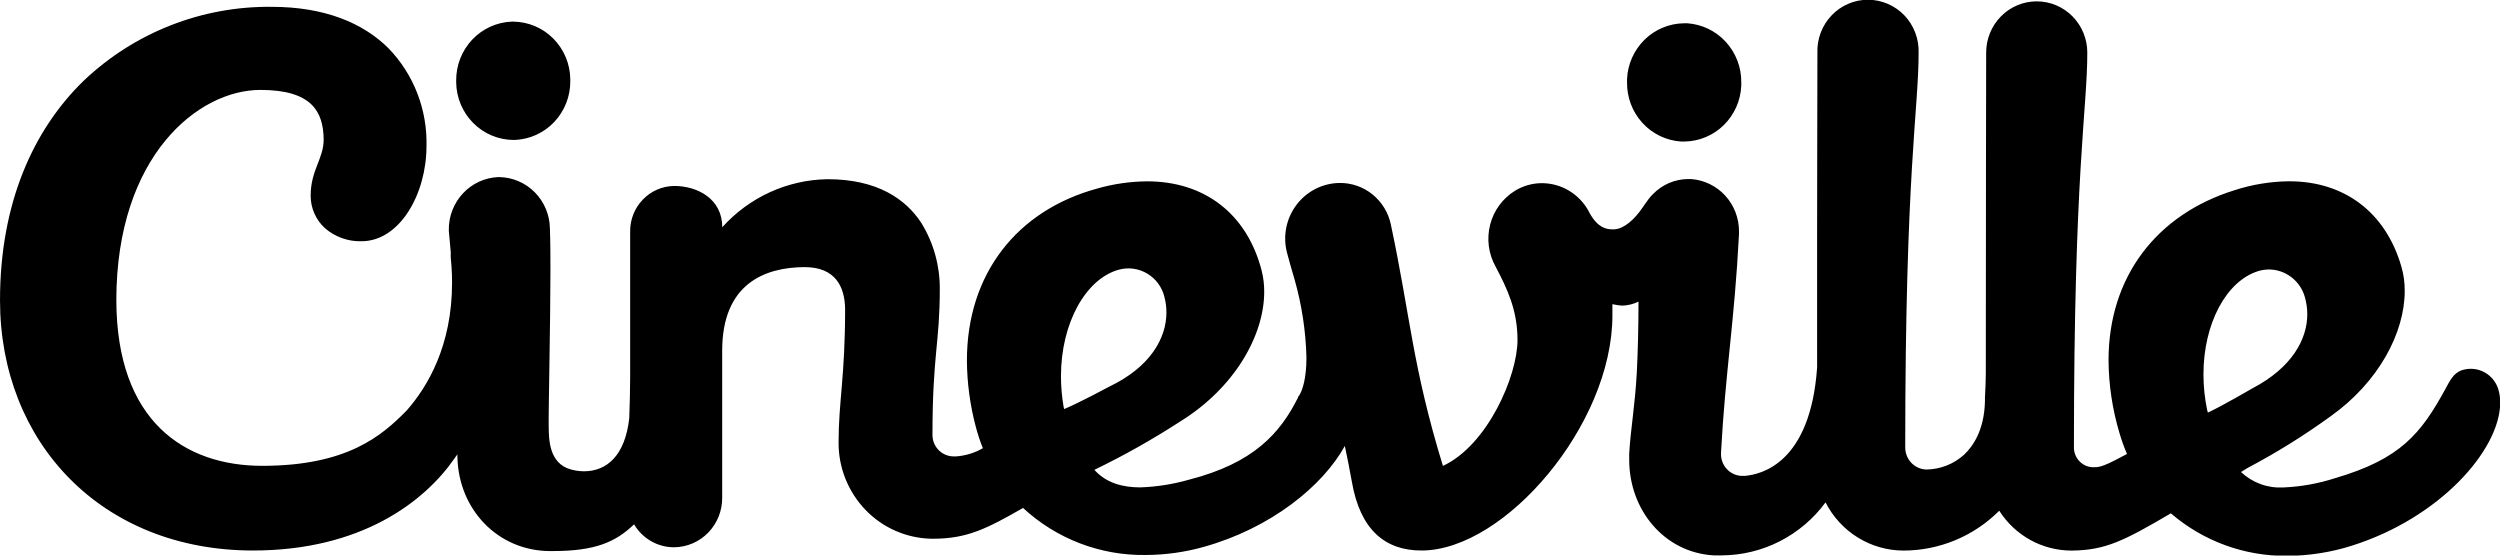
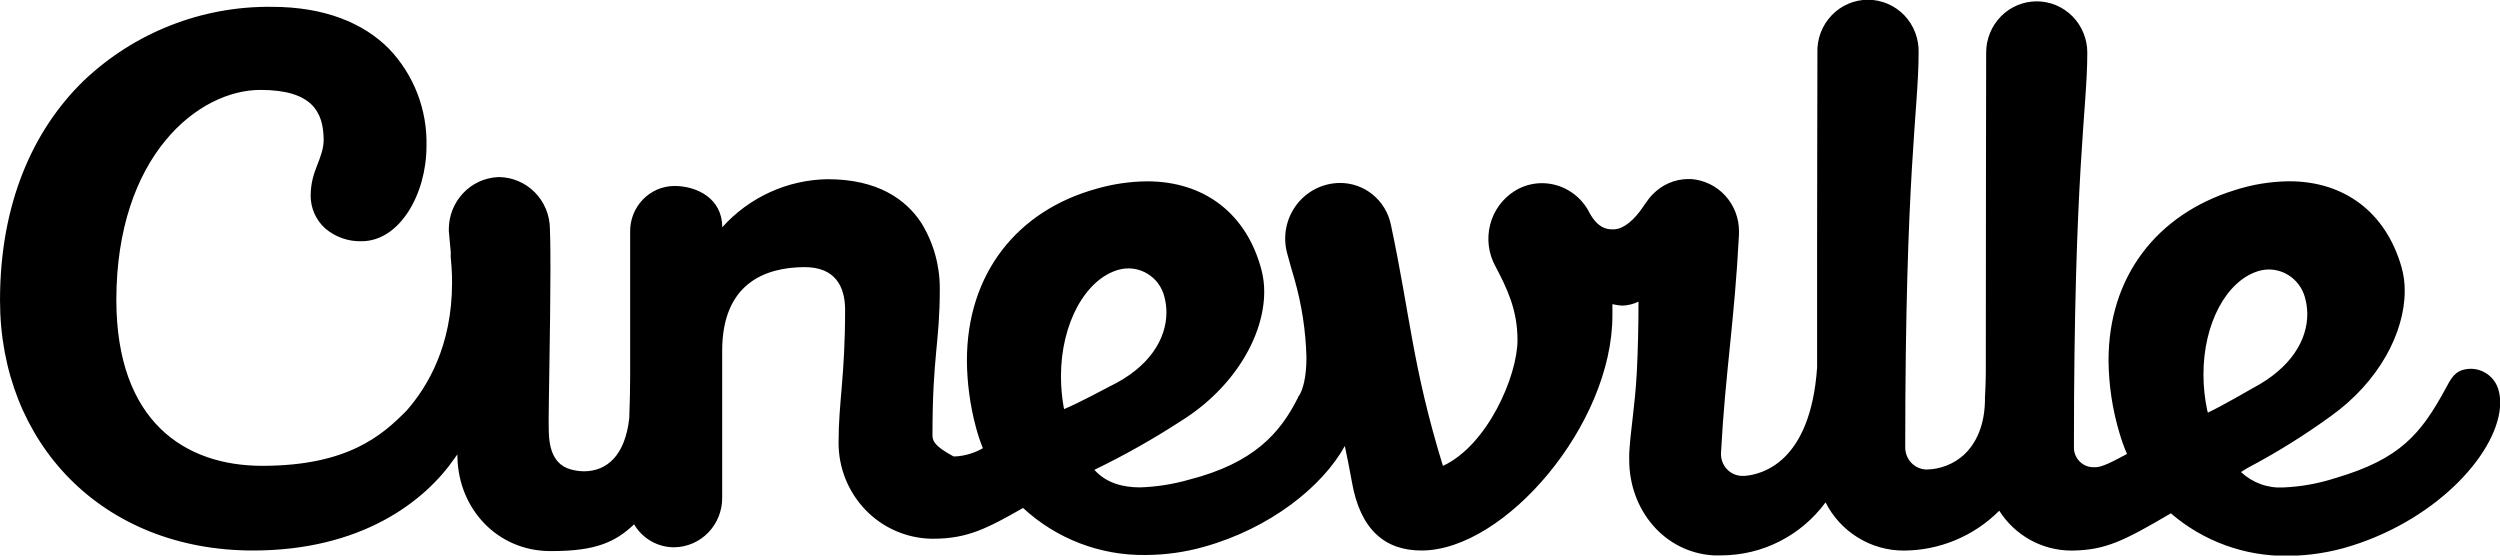
<svg xmlns="http://www.w3.org/2000/svg" width="1500" height="333.33" viewBox="0 0 117 26" fill="none">
  <g clip-path="url(#clip0_2010_2)">
-     <path d="M116.916 18.201C116.828 17.927 116.656 17.689 116.424 17.518C116.255 17.394 116.059 17.312 115.853 17.277C115.646 17.243 115.434 17.258 115.234 17.32C114.813 17.454 114.647 17.837 114.431 18.23C113.308 20.277 112.356 21.48 109.293 22.375C108.506 22.631 107.688 22.778 106.862 22.813C106.5 22.834 106.137 22.781 105.796 22.656C105.455 22.532 105.143 22.34 104.879 22.091C104.98 22.033 105.08 21.971 105.177 21.906C106.531 21.192 107.832 20.383 109.071 19.484C111.337 17.874 112.541 15.557 112.541 13.621C112.545 13.237 112.493 12.854 112.387 12.484C111.649 9.925 109.706 8.481 107.128 8.484C106.261 8.493 105.401 8.634 104.576 8.902C100.926 10.039 98.68 12.956 98.68 16.862C98.688 18.019 98.862 19.168 99.194 20.274C99.29 20.605 99.407 20.93 99.544 21.246C98.877 21.599 98.363 21.883 98.034 21.866H98.009C97.886 21.871 97.763 21.851 97.647 21.807C97.532 21.762 97.427 21.695 97.339 21.608C97.25 21.521 97.179 21.417 97.131 21.302C97.083 21.187 97.059 21.064 97.06 20.939C97.06 7.983 97.686 5.146 97.686 2.459C97.686 1.824 97.436 1.214 96.993 0.765C96.774 0.543 96.514 0.367 96.227 0.246C95.939 0.126 95.631 0.063 95.319 0.063C94.692 0.063 94.089 0.315 93.646 0.765C93.201 1.217 92.953 1.825 92.953 2.459C92.953 5.152 92.936 8.305 92.936 17.471C92.936 17.775 92.919 18.181 92.896 18.625V18.779C92.866 20.157 92.312 20.911 91.922 21.278C91.436 21.719 90.806 21.966 90.15 21.974C89.886 21.965 89.637 21.854 89.454 21.664C89.27 21.472 89.167 21.217 89.165 20.951C89.165 7.995 89.791 5.157 89.791 2.471C89.802 2.15 89.748 1.83 89.634 1.53C89.52 1.229 89.348 0.954 89.127 0.721C88.907 0.491 88.642 0.307 88.35 0.181C88.057 0.055 87.742 -0.011 87.423 -0.012C87.104 -0.012 86.788 0.053 86.495 0.179C86.202 0.305 85.938 0.489 85.719 0.721C85.497 0.954 85.324 1.228 85.21 1.529C85.096 1.829 85.043 2.15 85.055 2.471C85.055 5.135 85.035 8.256 85.041 17.198C84.729 21.684 82.424 22.202 81.671 22.27H81.469C81.215 22.25 80.979 22.133 80.808 21.944C80.636 21.754 80.541 21.506 80.543 21.249V21.198C80.745 17.411 81.174 15.063 81.385 10.963V10.829C81.388 10.21 81.158 9.612 80.74 9.155C80.325 8.701 79.752 8.424 79.139 8.379H79.009C78.698 8.381 78.39 8.446 78.104 8.569C77.818 8.693 77.56 8.873 77.345 9.098C77.335 9.111 77.324 9.122 77.311 9.132L77.252 9.197L77.148 9.325L77.118 9.368C77.048 9.458 76.972 9.57 76.882 9.701C76.497 10.269 76.012 10.707 75.551 10.733C75.518 10.736 75.485 10.736 75.452 10.733C75.172 10.733 74.779 10.656 74.402 9.985L74.341 9.868C74.125 9.477 73.809 9.151 73.426 8.922C73.045 8.694 72.609 8.574 72.165 8.572C71.721 8.572 71.286 8.694 70.907 8.924C70.326 9.283 69.907 9.853 69.739 10.514C69.569 11.177 69.66 11.88 69.994 12.478C70.542 13.518 71.019 14.514 71.019 15.916C71.019 17.593 69.615 20.84 67.529 21.804C66.095 17.132 66.002 14.77 65.089 10.494C64.971 9.943 64.668 9.45 64.23 9.096C63.795 8.745 63.251 8.556 62.692 8.563C62.298 8.568 61.91 8.663 61.559 8.843C61.207 9.024 60.901 9.283 60.665 9.601C60.427 9.921 60.265 10.29 60.192 10.682C60.118 11.074 60.135 11.477 60.241 11.861C60.353 12.285 60.468 12.681 60.581 13.061C60.921 14.253 61.11 15.484 61.142 16.723C61.142 17.727 60.952 18.23 60.847 18.429C60.842 18.438 60.837 18.447 60.833 18.457C60.797 18.517 60.78 18.537 60.78 18.54L60.749 18.574V18.602C59.907 20.282 58.674 21.672 55.647 22.449C54.903 22.662 54.136 22.783 53.362 22.81C52.545 22.81 51.77 22.608 51.217 21.988C52.608 21.315 53.956 20.556 55.252 19.714C57.778 18.147 59.165 15.694 59.165 13.658C59.167 13.323 59.127 12.988 59.045 12.663C58.362 10.011 56.372 8.481 53.676 8.487C52.888 8.494 52.104 8.608 51.346 8.825C47.592 9.851 45.251 12.819 45.251 16.874C45.258 17.92 45.398 18.96 45.666 19.97C45.756 20.312 45.866 20.648 45.998 20.976C45.614 21.198 45.185 21.329 44.743 21.36H44.625C44.368 21.358 44.122 21.256 43.939 21.075C43.755 20.893 43.647 20.647 43.639 20.388C43.639 16.601 43.982 16.066 43.982 13.528C43.99 12.435 43.69 11.362 43.117 10.431C42.387 9.317 41.057 8.384 38.723 8.387C37.794 8.402 36.877 8.609 36.032 8.995C35.184 9.383 34.425 9.941 33.802 10.635C33.802 9.305 32.642 8.703 31.555 8.703C31.28 8.706 31.009 8.763 30.757 8.872C30.505 8.981 30.277 9.139 30.087 9.337C29.698 9.739 29.484 10.278 29.491 10.837V17.636C29.491 18.179 29.475 18.858 29.449 19.572C29.253 21.32 28.405 22.051 27.335 22.057C27.123 22.055 26.913 22.025 26.709 21.969C25.679 21.684 25.687 20.519 25.679 19.979C25.662 19.379 25.76 15.091 25.76 12.672C25.76 12.052 25.76 11.398 25.735 10.682C25.724 10.052 25.472 9.451 25.03 9.002C24.591 8.556 23.995 8.3 23.37 8.288H23.309C22.686 8.316 22.098 8.588 21.669 9.046C21.238 9.506 21 10.114 21.004 10.744V10.801C21.004 10.801 21.041 11.191 21.094 11.793V12.046C21.108 12.18 21.119 12.33 21.13 12.473C21.15 12.731 21.156 12.987 21.156 13.232C21.156 16.186 20.007 18.099 19.041 19.202C17.862 20.41 16.234 21.798 12.275 21.801C8.653 21.801 5.455 19.734 5.444 14.048C5.444 10.668 6.407 8.205 7.729 6.59C9.052 4.975 10.736 4.208 12.185 4.208C14.597 4.208 15.133 5.228 15.147 6.528C15.147 7.432 14.544 7.949 14.538 9.149C14.536 9.437 14.595 9.722 14.711 9.986C14.826 10.25 14.996 10.487 15.209 10.681C15.685 11.091 16.294 11.308 16.919 11.29C18.704 11.29 19.957 9.084 19.959 6.846C19.982 6.002 19.837 5.162 19.533 4.374C19.23 3.589 18.772 2.872 18.188 2.266C16.992 1.069 15.175 0.32 12.724 0.32C9.449 0.28 6.287 1.522 3.914 3.78C1.547 6.081 0 9.52 0 14.056C0 17.38 1.19 20.311 3.265 22.406C5.34 24.502 8.302 25.764 11.84 25.764C16.894 25.764 19.867 23.49 21.28 21.44L21.34 21.354C21.36 21.324 21.383 21.298 21.406 21.266V21.391C21.464 23.868 23.315 25.767 25.704 25.79H25.858C27.871 25.79 28.809 25.366 29.674 24.539C29.868 24.867 30.144 25.139 30.473 25.328C30.802 25.516 31.174 25.615 31.553 25.613C31.852 25.609 32.147 25.546 32.421 25.427C32.696 25.308 32.944 25.136 33.151 24.92C33.573 24.481 33.805 23.894 33.798 23.285V16.415C33.798 13.275 35.792 12.51 37.653 12.501C39.099 12.501 39.54 13.419 39.551 14.471C39.551 17.624 39.245 18.798 39.245 20.703C39.237 21.88 39.689 23.014 40.505 23.863C40.906 24.28 41.385 24.614 41.916 24.846C42.446 25.077 43.017 25.202 43.595 25.213H43.667C45.284 25.213 46.211 24.723 47.879 23.773C49.437 25.215 51.489 26.004 53.612 25.974C54.534 25.971 55.451 25.844 56.338 25.594C59.474 24.718 61.903 22.75 62.938 20.871C63.048 21.389 63.158 21.937 63.265 22.534C63.655 24.809 64.837 25.773 66.544 25.764C70.427 25.747 75.45 19.884 75.461 14.778V14.235C75.611 14.27 75.763 14.293 75.916 14.304C76.182 14.297 76.443 14.233 76.682 14.116C76.682 15.239 76.654 16.45 76.601 17.459C76.514 19.034 76.306 20.123 76.247 21.238V21.522C76.247 23.873 77.898 25.861 80.2 25.992H80.562C81.51 25.99 82.444 25.765 83.289 25.335C84.137 24.903 84.872 24.279 85.436 23.512C85.78 24.189 86.303 24.759 86.949 25.158C87.591 25.555 88.331 25.766 89.086 25.767C90.767 25.764 92.378 25.093 93.565 23.902C93.927 24.471 94.425 24.941 95.015 25.268C95.602 25.594 96.263 25.765 96.934 25.767H96.99C98.534 25.744 99.385 25.323 101.597 24.024C103.111 25.328 105.049 26.036 107.047 26.014C108.071 26.009 109.089 25.849 110.065 25.539C114.178 24.243 117 21.064 117.011 18.841C117.012 18.624 116.98 18.408 116.916 18.201ZM49.78 19.054C49.696 18.577 49.653 18.094 49.653 17.61C49.653 15.12 50.813 13.047 52.363 12.62C52.586 12.56 52.819 12.545 53.049 12.577C53.278 12.609 53.498 12.688 53.696 12.807C53.896 12.927 54.07 13.086 54.207 13.274C54.344 13.462 54.443 13.676 54.496 13.903C54.558 14.136 54.589 14.377 54.589 14.619C54.589 15.825 53.834 17.178 51.916 18.093C51.916 18.093 50.512 18.85 49.802 19.145L49.779 19.055L49.78 19.054ZM103.299 19.208C103.182 18.654 103.122 18.089 103.122 17.522C103.122 15.139 104.194 13.152 105.682 12.689C105.845 12.639 106.013 12.614 106.182 12.612C106.563 12.612 106.933 12.739 107.237 12.972C107.54 13.204 107.762 13.529 107.867 13.9C107.942 14.16 107.981 14.43 107.982 14.702C107.982 15.884 107.257 17.209 105.416 18.173C105.416 18.173 104.04 18.975 103.332 19.31L103.299 19.208Z" fill="black" />
-     <path d="M78.676 6.624C78.726 6.627 78.776 6.627 78.827 6.624C79.519 6.616 80.181 6.34 80.674 5.854C81.171 5.365 81.463 4.706 81.492 4.009V3.852C81.499 3.153 81.241 2.478 80.77 1.962C80.303 1.45 79.656 1.137 78.965 1.089H78.813C78.12 1.098 77.457 1.374 76.964 1.86C76.467 2.35 76.174 3.01 76.146 3.707V3.861C76.138 4.56 76.395 5.237 76.867 5.753C77.337 6.267 77.985 6.579 78.676 6.624ZM24.02 6.55H24.087C24.793 6.522 25.46 6.218 25.944 5.702C26.431 5.182 26.698 4.494 26.689 3.782V3.713C26.683 3.001 26.4 2.319 25.9 1.811C25.404 1.307 24.729 1.02 24.022 1.012H23.952C23.245 1.04 22.578 1.344 22.095 1.86C21.608 2.379 21.341 3.066 21.349 3.778V3.85C21.356 4.562 21.64 5.244 22.14 5.751C22.64 6.256 23.314 6.542 24.02 6.55Z" fill="black" />
+     <path d="M116.916 18.201C116.828 17.927 116.656 17.689 116.424 17.518C116.255 17.394 116.059 17.312 115.853 17.277C115.646 17.243 115.434 17.258 115.234 17.32C114.813 17.454 114.647 17.837 114.431 18.23C113.308 20.277 112.356 21.48 109.293 22.375C108.506 22.631 107.688 22.778 106.862 22.813C106.5 22.834 106.137 22.781 105.796 22.656C105.455 22.532 105.143 22.34 104.879 22.091C104.98 22.033 105.08 21.971 105.177 21.906C106.531 21.192 107.832 20.383 109.071 19.484C111.337 17.874 112.541 15.557 112.541 13.621C112.545 13.237 112.493 12.854 112.387 12.484C111.649 9.925 109.706 8.481 107.128 8.484C106.261 8.493 105.401 8.634 104.576 8.902C100.926 10.039 98.68 12.956 98.68 16.862C98.688 18.019 98.862 19.168 99.194 20.274C99.29 20.605 99.407 20.93 99.544 21.246C98.877 21.599 98.363 21.883 98.034 21.866H98.009C97.886 21.871 97.763 21.851 97.647 21.807C97.532 21.762 97.427 21.695 97.339 21.608C97.25 21.521 97.179 21.417 97.131 21.302C97.083 21.187 97.059 21.064 97.06 20.939C97.06 7.983 97.686 5.146 97.686 2.459C97.686 1.824 97.436 1.214 96.993 0.765C96.774 0.543 96.514 0.367 96.227 0.246C95.939 0.126 95.631 0.063 95.319 0.063C94.692 0.063 94.089 0.315 93.646 0.765C93.201 1.217 92.953 1.825 92.953 2.459C92.953 5.152 92.936 8.305 92.936 17.471C92.936 17.775 92.919 18.181 92.896 18.625V18.779C92.866 20.157 92.312 20.911 91.922 21.278C91.436 21.719 90.806 21.966 90.15 21.974C89.886 21.965 89.637 21.854 89.454 21.664C89.27 21.472 89.167 21.217 89.165 20.951C89.165 7.995 89.791 5.157 89.791 2.471C89.802 2.15 89.748 1.83 89.634 1.53C89.52 1.229 89.348 0.954 89.127 0.721C88.907 0.491 88.642 0.307 88.35 0.181C88.057 0.055 87.742 -0.011 87.423 -0.012C87.104 -0.012 86.788 0.053 86.495 0.179C86.202 0.305 85.938 0.489 85.719 0.721C85.497 0.954 85.324 1.228 85.21 1.529C85.096 1.829 85.043 2.15 85.055 2.471C85.055 5.135 85.035 8.256 85.041 17.198C84.729 21.684 82.424 22.202 81.671 22.27H81.469C81.215 22.25 80.979 22.133 80.808 21.944C80.636 21.754 80.541 21.506 80.543 21.249V21.198C80.745 17.411 81.174 15.063 81.385 10.963V10.829C81.388 10.21 81.158 9.612 80.74 9.155C80.325 8.701 79.752 8.424 79.139 8.379H79.009C78.698 8.381 78.39 8.446 78.104 8.569C77.818 8.693 77.56 8.873 77.345 9.098C77.335 9.111 77.324 9.122 77.311 9.132L77.252 9.197L77.148 9.325L77.118 9.368C77.048 9.458 76.972 9.57 76.882 9.701C76.497 10.269 76.012 10.707 75.551 10.733C75.518 10.736 75.485 10.736 75.452 10.733C75.172 10.733 74.779 10.656 74.402 9.985L74.341 9.868C74.125 9.477 73.809 9.151 73.426 8.922C73.045 8.694 72.609 8.574 72.165 8.572C71.721 8.572 71.286 8.694 70.907 8.924C70.326 9.283 69.907 9.853 69.739 10.514C69.569 11.177 69.66 11.88 69.994 12.478C70.542 13.518 71.019 14.514 71.019 15.916C71.019 17.593 69.615 20.84 67.529 21.804C66.095 17.132 66.002 14.77 65.089 10.494C64.971 9.943 64.668 9.45 64.23 9.096C63.795 8.745 63.251 8.556 62.692 8.563C62.298 8.568 61.91 8.663 61.559 8.843C61.207 9.024 60.901 9.283 60.665 9.601C60.427 9.921 60.265 10.29 60.192 10.682C60.118 11.074 60.135 11.477 60.241 11.861C60.353 12.285 60.468 12.681 60.581 13.061C60.921 14.253 61.11 15.484 61.142 16.723C61.142 17.727 60.952 18.23 60.847 18.429C60.842 18.438 60.837 18.447 60.833 18.457C60.797 18.517 60.78 18.537 60.78 18.54L60.749 18.574V18.602C59.907 20.282 58.674 21.672 55.647 22.449C54.903 22.662 54.136 22.783 53.362 22.81C52.545 22.81 51.77 22.608 51.217 21.988C52.608 21.315 53.956 20.556 55.252 19.714C57.778 18.147 59.165 15.694 59.165 13.658C59.167 13.323 59.127 12.988 59.045 12.663C58.362 10.011 56.372 8.481 53.676 8.487C52.888 8.494 52.104 8.608 51.346 8.825C47.592 9.851 45.251 12.819 45.251 16.874C45.258 17.92 45.398 18.96 45.666 19.97C45.756 20.312 45.866 20.648 45.998 20.976C45.614 21.198 45.185 21.329 44.743 21.36H44.625C43.755 20.893 43.647 20.647 43.639 20.388C43.639 16.601 43.982 16.066 43.982 13.528C43.99 12.435 43.69 11.362 43.117 10.431C42.387 9.317 41.057 8.384 38.723 8.387C37.794 8.402 36.877 8.609 36.032 8.995C35.184 9.383 34.425 9.941 33.802 10.635C33.802 9.305 32.642 8.703 31.555 8.703C31.28 8.706 31.009 8.763 30.757 8.872C30.505 8.981 30.277 9.139 30.087 9.337C29.698 9.739 29.484 10.278 29.491 10.837V17.636C29.491 18.179 29.475 18.858 29.449 19.572C29.253 21.32 28.405 22.051 27.335 22.057C27.123 22.055 26.913 22.025 26.709 21.969C25.679 21.684 25.687 20.519 25.679 19.979C25.662 19.379 25.76 15.091 25.76 12.672C25.76 12.052 25.76 11.398 25.735 10.682C25.724 10.052 25.472 9.451 25.03 9.002C24.591 8.556 23.995 8.3 23.37 8.288H23.309C22.686 8.316 22.098 8.588 21.669 9.046C21.238 9.506 21 10.114 21.004 10.744V10.801C21.004 10.801 21.041 11.191 21.094 11.793V12.046C21.108 12.18 21.119 12.33 21.13 12.473C21.15 12.731 21.156 12.987 21.156 13.232C21.156 16.186 20.007 18.099 19.041 19.202C17.862 20.41 16.234 21.798 12.275 21.801C8.653 21.801 5.455 19.734 5.444 14.048C5.444 10.668 6.407 8.205 7.729 6.59C9.052 4.975 10.736 4.208 12.185 4.208C14.597 4.208 15.133 5.228 15.147 6.528C15.147 7.432 14.544 7.949 14.538 9.149C14.536 9.437 14.595 9.722 14.711 9.986C14.826 10.25 14.996 10.487 15.209 10.681C15.685 11.091 16.294 11.308 16.919 11.29C18.704 11.29 19.957 9.084 19.959 6.846C19.982 6.002 19.837 5.162 19.533 4.374C19.23 3.589 18.772 2.872 18.188 2.266C16.992 1.069 15.175 0.32 12.724 0.32C9.449 0.28 6.287 1.522 3.914 3.78C1.547 6.081 0 9.52 0 14.056C0 17.38 1.19 20.311 3.265 22.406C5.34 24.502 8.302 25.764 11.84 25.764C16.894 25.764 19.867 23.49 21.28 21.44L21.34 21.354C21.36 21.324 21.383 21.298 21.406 21.266V21.391C21.464 23.868 23.315 25.767 25.704 25.79H25.858C27.871 25.79 28.809 25.366 29.674 24.539C29.868 24.867 30.144 25.139 30.473 25.328C30.802 25.516 31.174 25.615 31.553 25.613C31.852 25.609 32.147 25.546 32.421 25.427C32.696 25.308 32.944 25.136 33.151 24.92C33.573 24.481 33.805 23.894 33.798 23.285V16.415C33.798 13.275 35.792 12.51 37.653 12.501C39.099 12.501 39.54 13.419 39.551 14.471C39.551 17.624 39.245 18.798 39.245 20.703C39.237 21.88 39.689 23.014 40.505 23.863C40.906 24.28 41.385 24.614 41.916 24.846C42.446 25.077 43.017 25.202 43.595 25.213H43.667C45.284 25.213 46.211 24.723 47.879 23.773C49.437 25.215 51.489 26.004 53.612 25.974C54.534 25.971 55.451 25.844 56.338 25.594C59.474 24.718 61.903 22.75 62.938 20.871C63.048 21.389 63.158 21.937 63.265 22.534C63.655 24.809 64.837 25.773 66.544 25.764C70.427 25.747 75.45 19.884 75.461 14.778V14.235C75.611 14.27 75.763 14.293 75.916 14.304C76.182 14.297 76.443 14.233 76.682 14.116C76.682 15.239 76.654 16.45 76.601 17.459C76.514 19.034 76.306 20.123 76.247 21.238V21.522C76.247 23.873 77.898 25.861 80.2 25.992H80.562C81.51 25.99 82.444 25.765 83.289 25.335C84.137 24.903 84.872 24.279 85.436 23.512C85.78 24.189 86.303 24.759 86.949 25.158C87.591 25.555 88.331 25.766 89.086 25.767C90.767 25.764 92.378 25.093 93.565 23.902C93.927 24.471 94.425 24.941 95.015 25.268C95.602 25.594 96.263 25.765 96.934 25.767H96.99C98.534 25.744 99.385 25.323 101.597 24.024C103.111 25.328 105.049 26.036 107.047 26.014C108.071 26.009 109.089 25.849 110.065 25.539C114.178 24.243 117 21.064 117.011 18.841C117.012 18.624 116.98 18.408 116.916 18.201ZM49.78 19.054C49.696 18.577 49.653 18.094 49.653 17.61C49.653 15.12 50.813 13.047 52.363 12.62C52.586 12.56 52.819 12.545 53.049 12.577C53.278 12.609 53.498 12.688 53.696 12.807C53.896 12.927 54.07 13.086 54.207 13.274C54.344 13.462 54.443 13.676 54.496 13.903C54.558 14.136 54.589 14.377 54.589 14.619C54.589 15.825 53.834 17.178 51.916 18.093C51.916 18.093 50.512 18.85 49.802 19.145L49.779 19.055L49.78 19.054ZM103.299 19.208C103.182 18.654 103.122 18.089 103.122 17.522C103.122 15.139 104.194 13.152 105.682 12.689C105.845 12.639 106.013 12.614 106.182 12.612C106.563 12.612 106.933 12.739 107.237 12.972C107.54 13.204 107.762 13.529 107.867 13.9C107.942 14.16 107.981 14.43 107.982 14.702C107.982 15.884 107.257 17.209 105.416 18.173C105.416 18.173 104.04 18.975 103.332 19.31L103.299 19.208Z" fill="black" />
  </g>
  <defs>
    <clipPath id="clip0_2010_2">
      <rect width="117" height="26" fill="white" />
    </clipPath>
  </defs>
</svg>